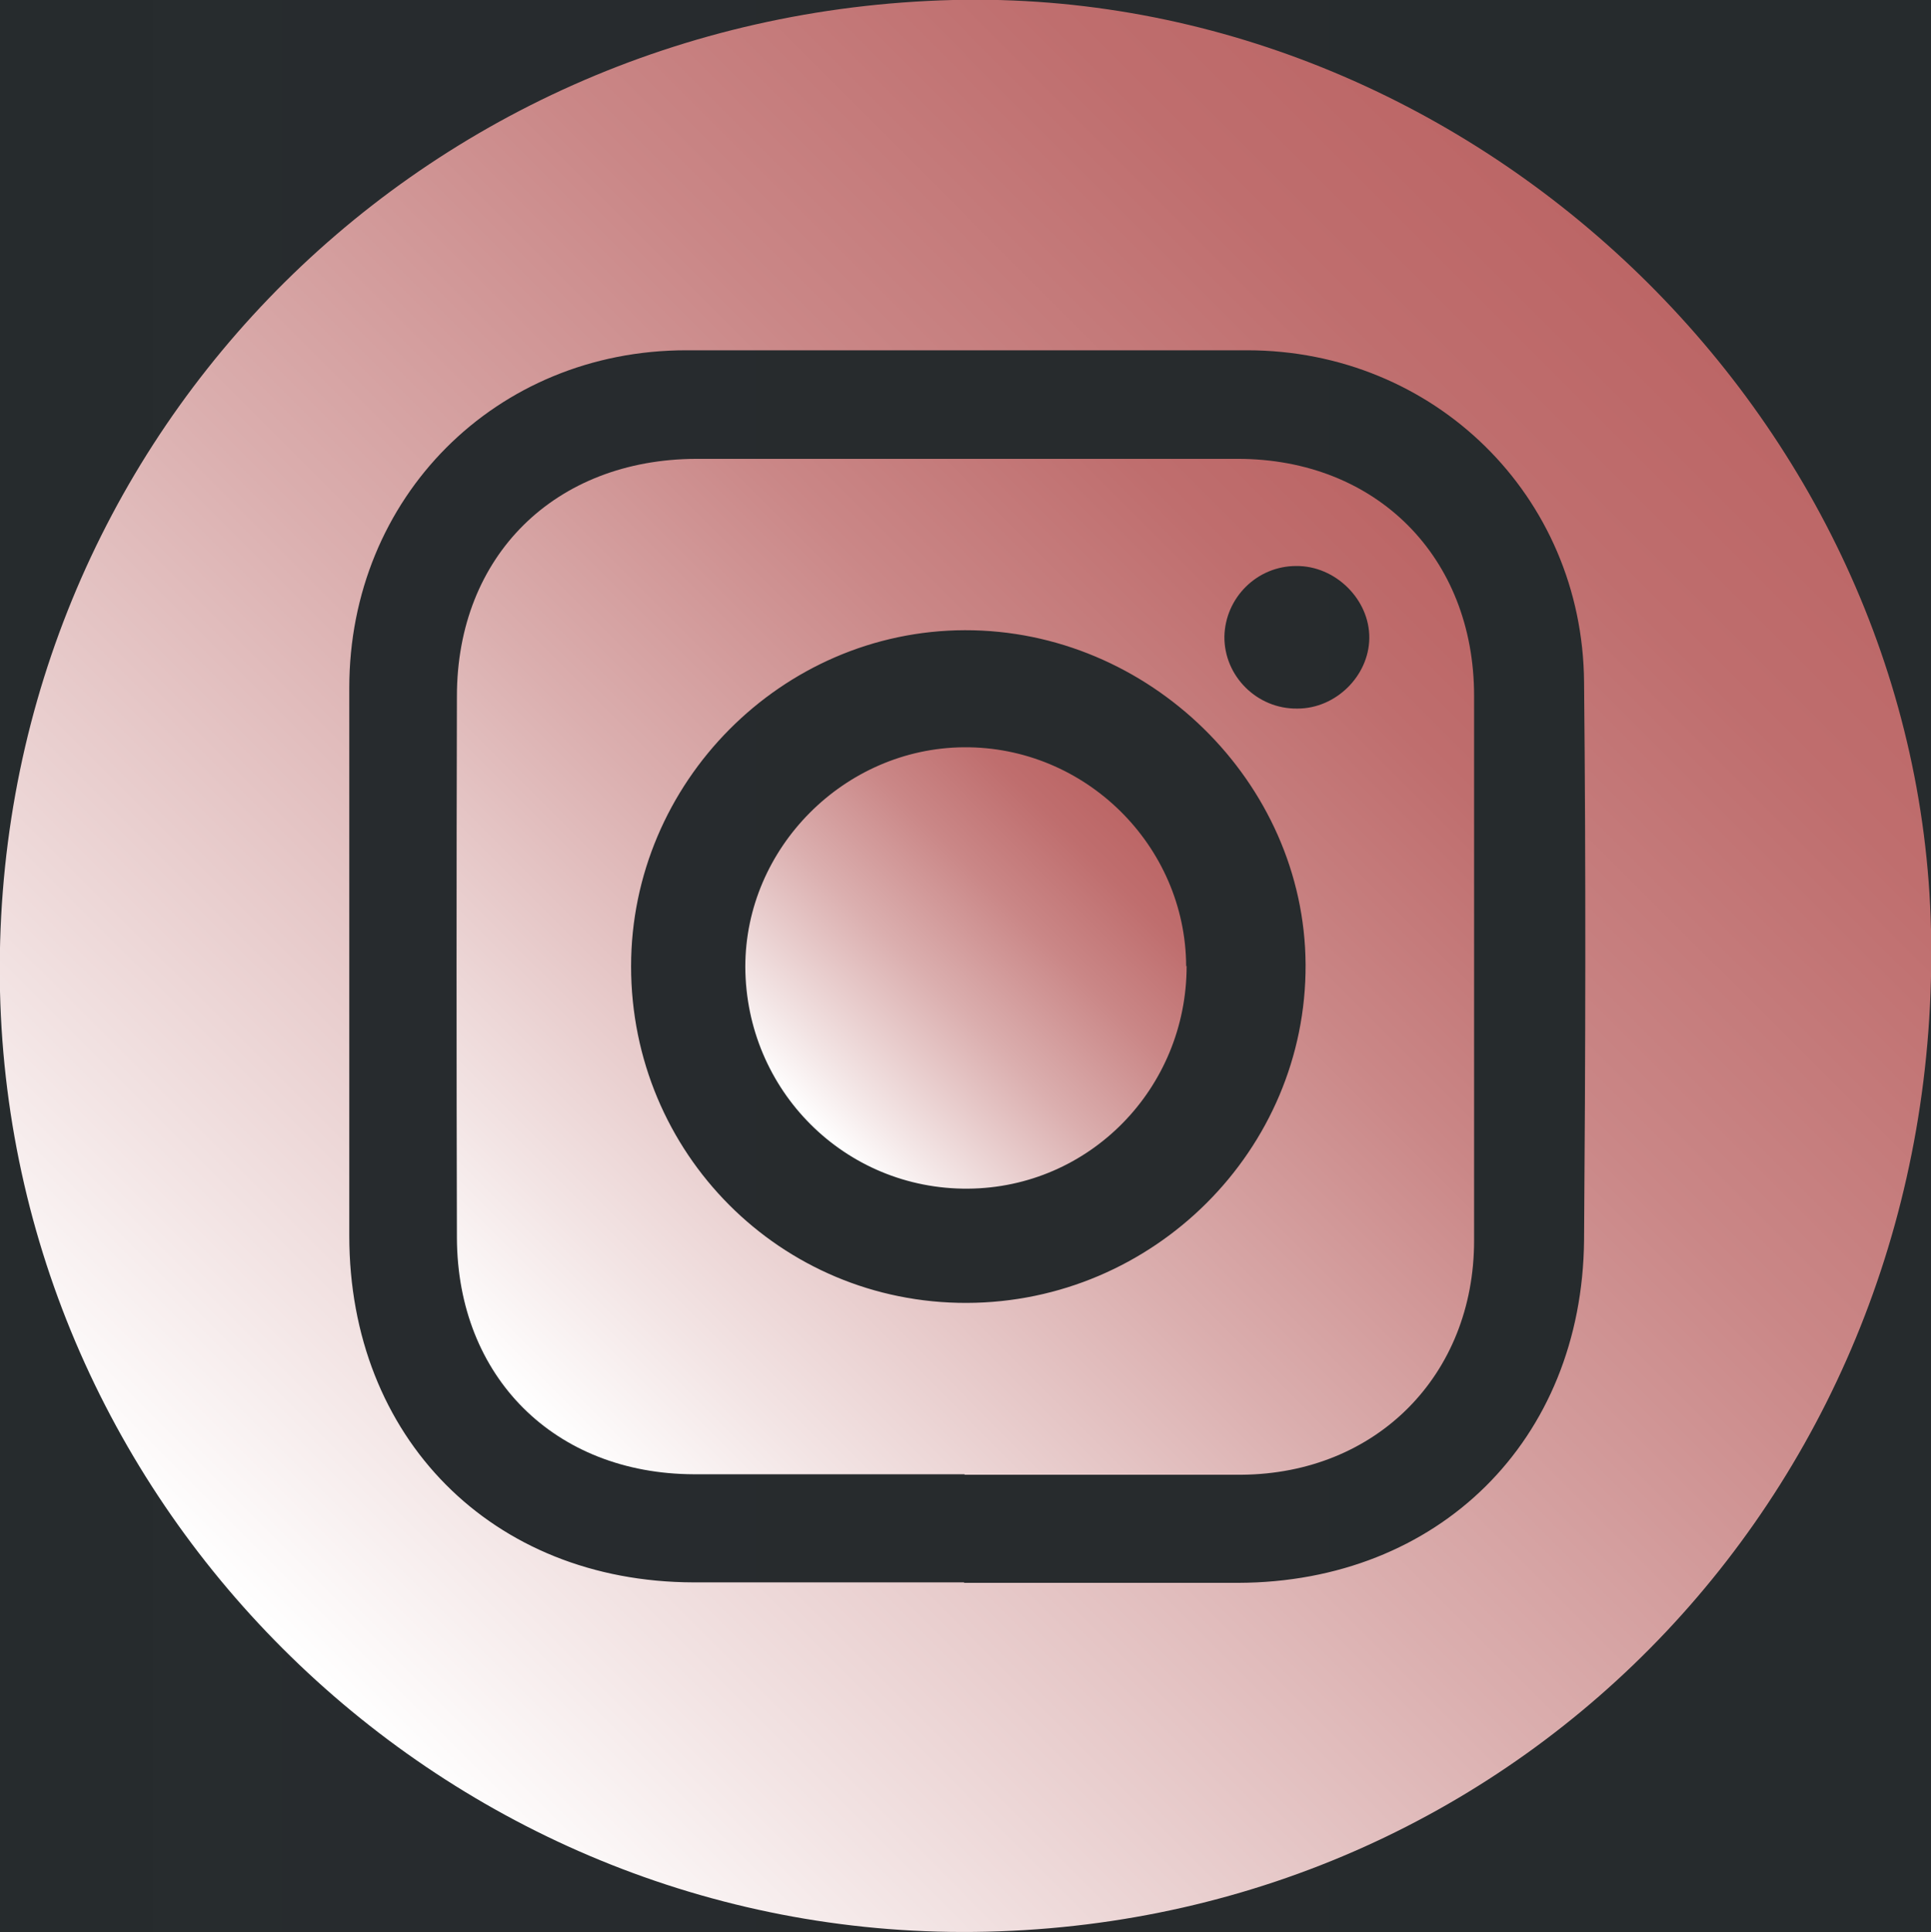
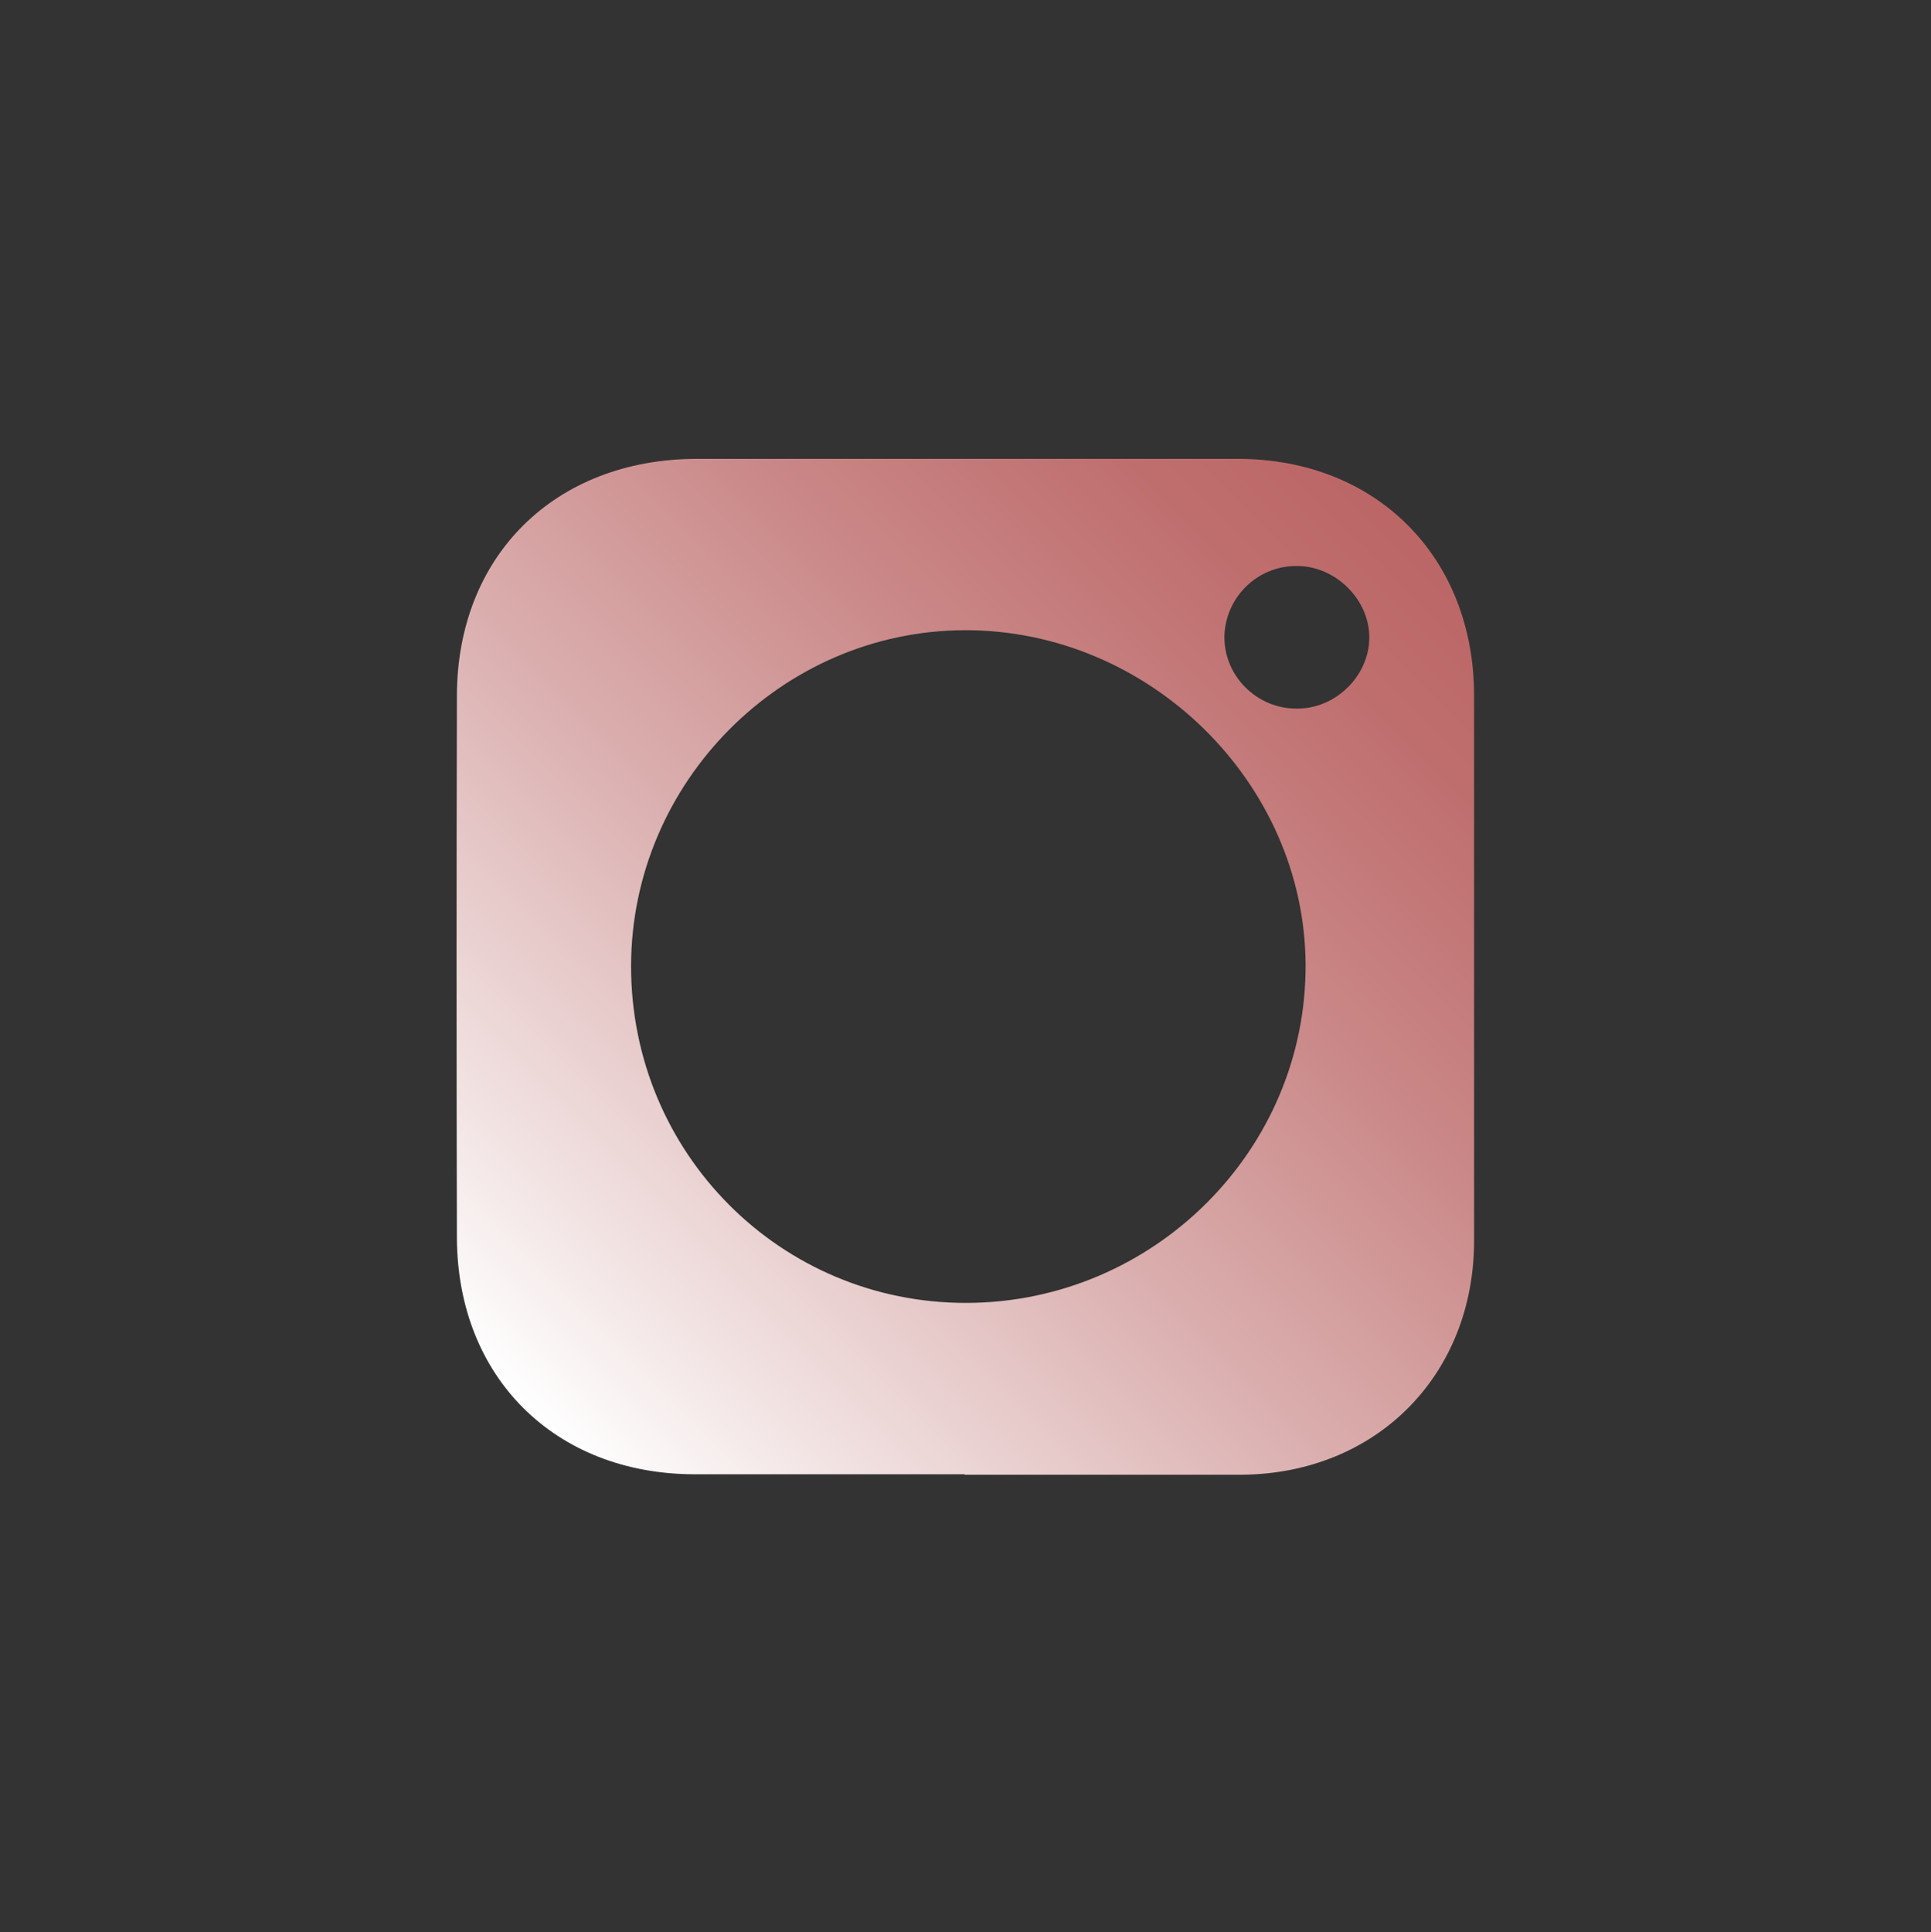
<svg xmlns="http://www.w3.org/2000/svg" xmlns:xlink="http://www.w3.org/1999/xlink" id="Layer_4" data-name="Layer 4" viewBox="0 0 40.91 40.93">
  <rect x="0" y="0" width="40.91" height="40.93" fill="#333333" stroke="none" />
  <defs>
    <style>
      .cls-1 {
        fill: url(#linear-gradient);
      }

      .cls-2 {
        fill: url(#linear-gradient-3);
      }

      .cls-3 {
        fill: url(#linear-gradient-4);
      }

      .cls-4 {
        fill: url(#linear-gradient-2);
      }
    </style>
    <linearGradient id="linear-gradient" x1="5154.9" y1="7014" x2="6594.9" y2="7014" gradientTransform="translate(-6220.53 -6984.78)" gradientUnits="userSpaceOnUse">
      <stop offset="0" stop-color="#1a252a" stop-opacity=".3" />
      <stop offset="1" stop-color="#141b1e" />
    </linearGradient>
    <linearGradient id="linear-gradient-2" x1="6.01" y1="34.94" x2="34.93" y2="6.02" gradientUnits="userSpaceOnUse">
      <stop offset="0" stop-color="#fff" />
      <stop offset=".13" stop-color="#f3e5e5" />
      <stop offset=".42" stop-color="#dbafaf" />
      <stop offset=".67" stop-color="#ca8787" />
      <stop offset=".88" stop-color="#bf6e6e" />
      <stop offset="1" stop-color="#bc6666" />
    </linearGradient>
    <linearGradient id="linear-gradient-3" x1="11.1" y1="29.83" x2="29.83" y2="11.11" xlink:href="#linear-gradient-2" />
    <linearGradient id="linear-gradient-4" x1="17.16" y1="23.8" x2="23.77" y2="17.2" xlink:href="#linear-gradient-2" />
  </defs>
-   <rect class="cls-1" x="-1065.64" y="-92.31" width="1440" height="243.06" transform="translate(-691.27 58.44) rotate(180)" />
  <g>
-     <path class="cls-4" d="M0,21C-.25,9.58,8.69,.29,20.19,0c10.95-.27,20.48,8.79,20.72,19.7,.26,11.61-8.55,20.95-20,21.22C9.68,41.19,.26,32.21,0,21Zm20.42,12.53c1.94,0,3.87,0,5.81,0,4.24-.01,7.29-3.01,7.33-7.26,.03-3.94,.04-7.88,0-11.82-.03-3.95-3.18-7.03-7.14-7.03-3.96,0-7.92,0-11.88,0-4.04,0-7.14,3.12-7.14,7.15,0,3.87,0,7.74,0,11.61,0,4.27,3.02,7.33,7.29,7.34,1.91,0,3.83,0,5.74,0Z" />
    <path class="cls-2" d="M20.44,31.23c-1.91,0-3.82,0-5.74,0-2.95-.01-5.01-2.06-5.02-5.01-.01-3.82-.01-7.65,0-11.47,0-2.98,2.08-5.02,5.07-5.03,3.82,0,7.65,0,11.47,0,2.94,0,5.01,2.08,5.01,5.02,0,3.85,0,7.69,0,11.54,0,2.85-2.07,4.94-4.93,4.96-.99,0-1.98,0-2.97,0-.97,0-1.93,0-2.9,0Zm.04-3.63c3.96-.01,7.2-3.24,7.18-7.17-.02-3.86-3.32-7.09-7.22-7.08-3.88,.01-7.07,3.23-7.07,7.12,0,3.96,3.17,7.14,7.11,7.13Zm7.01-12.59c.81,0,1.51-.69,1.52-1.49,.01-.82-.72-1.54-1.55-1.53-.83,0-1.5,.67-1.52,1.49-.01,.84,.69,1.54,1.54,1.53Z" />
-     <path class="cls-3" d="M25.14,20.46c0,2.6-2.06,4.7-4.63,4.72-2.61,.02-4.71-2.08-4.72-4.7,0-2.52,2.1-4.63,4.63-4.65,2.57-.02,4.7,2.08,4.71,4.64Z" />
  </g>
</svg>